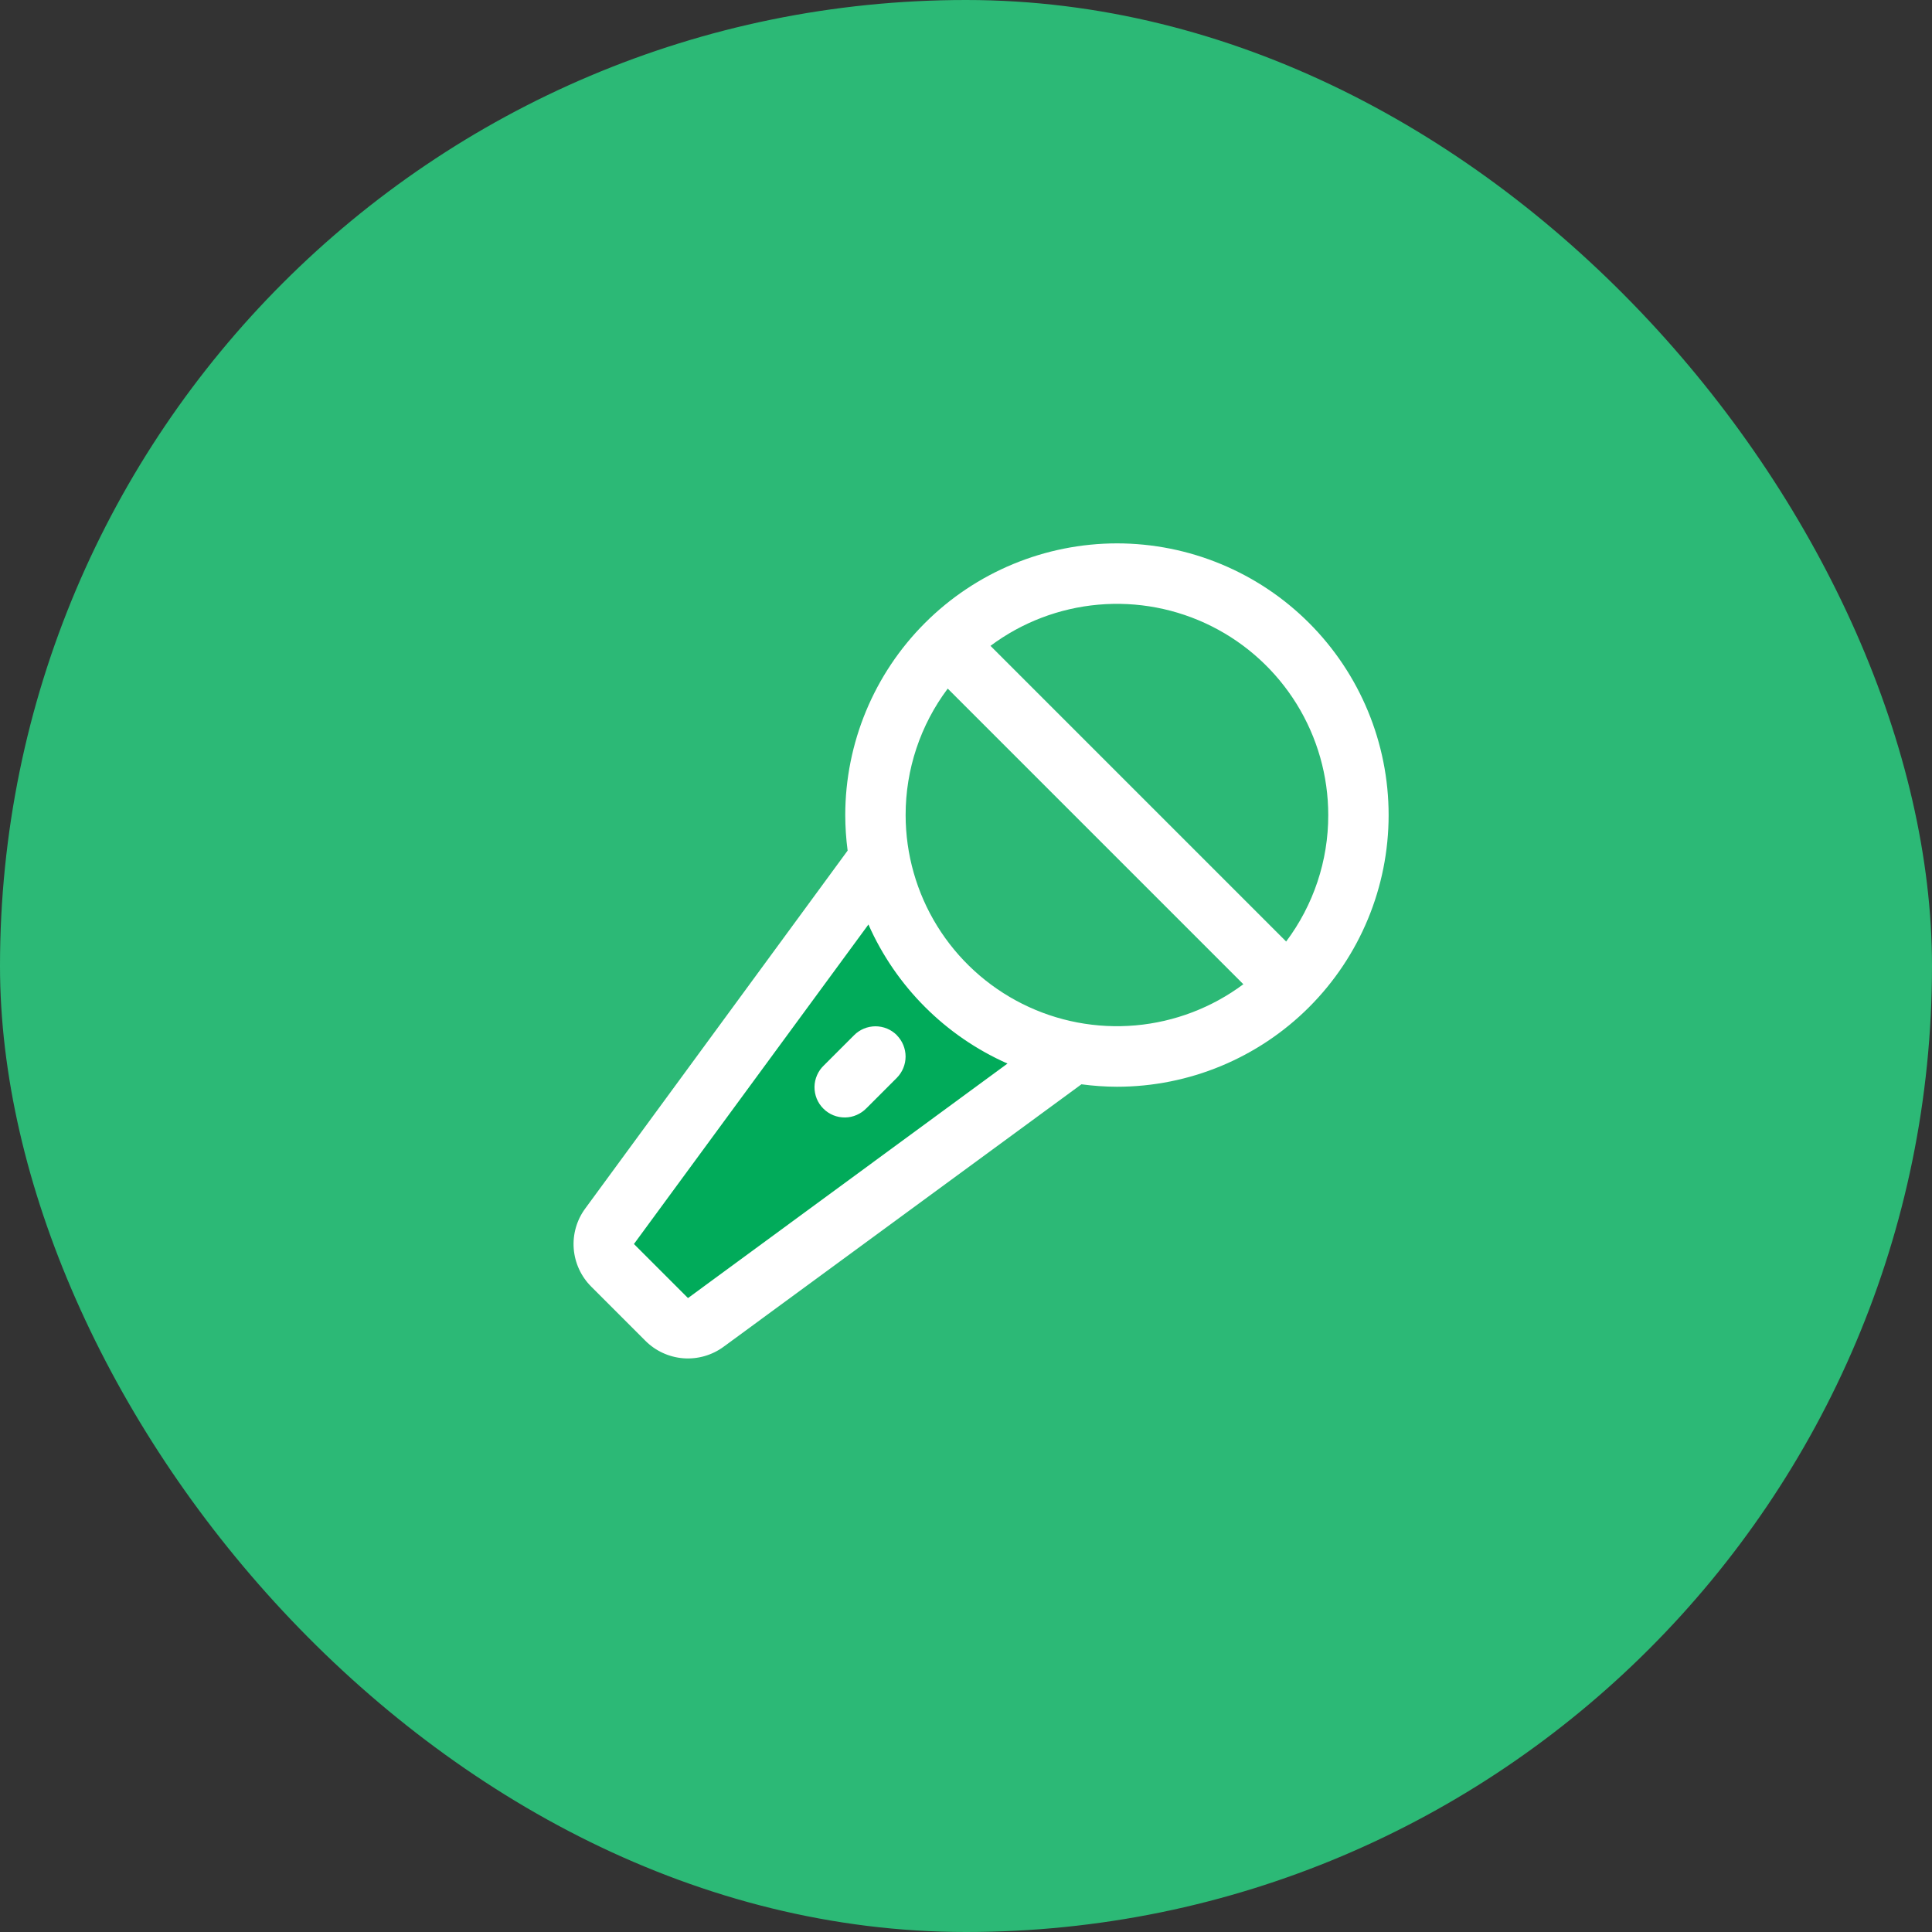
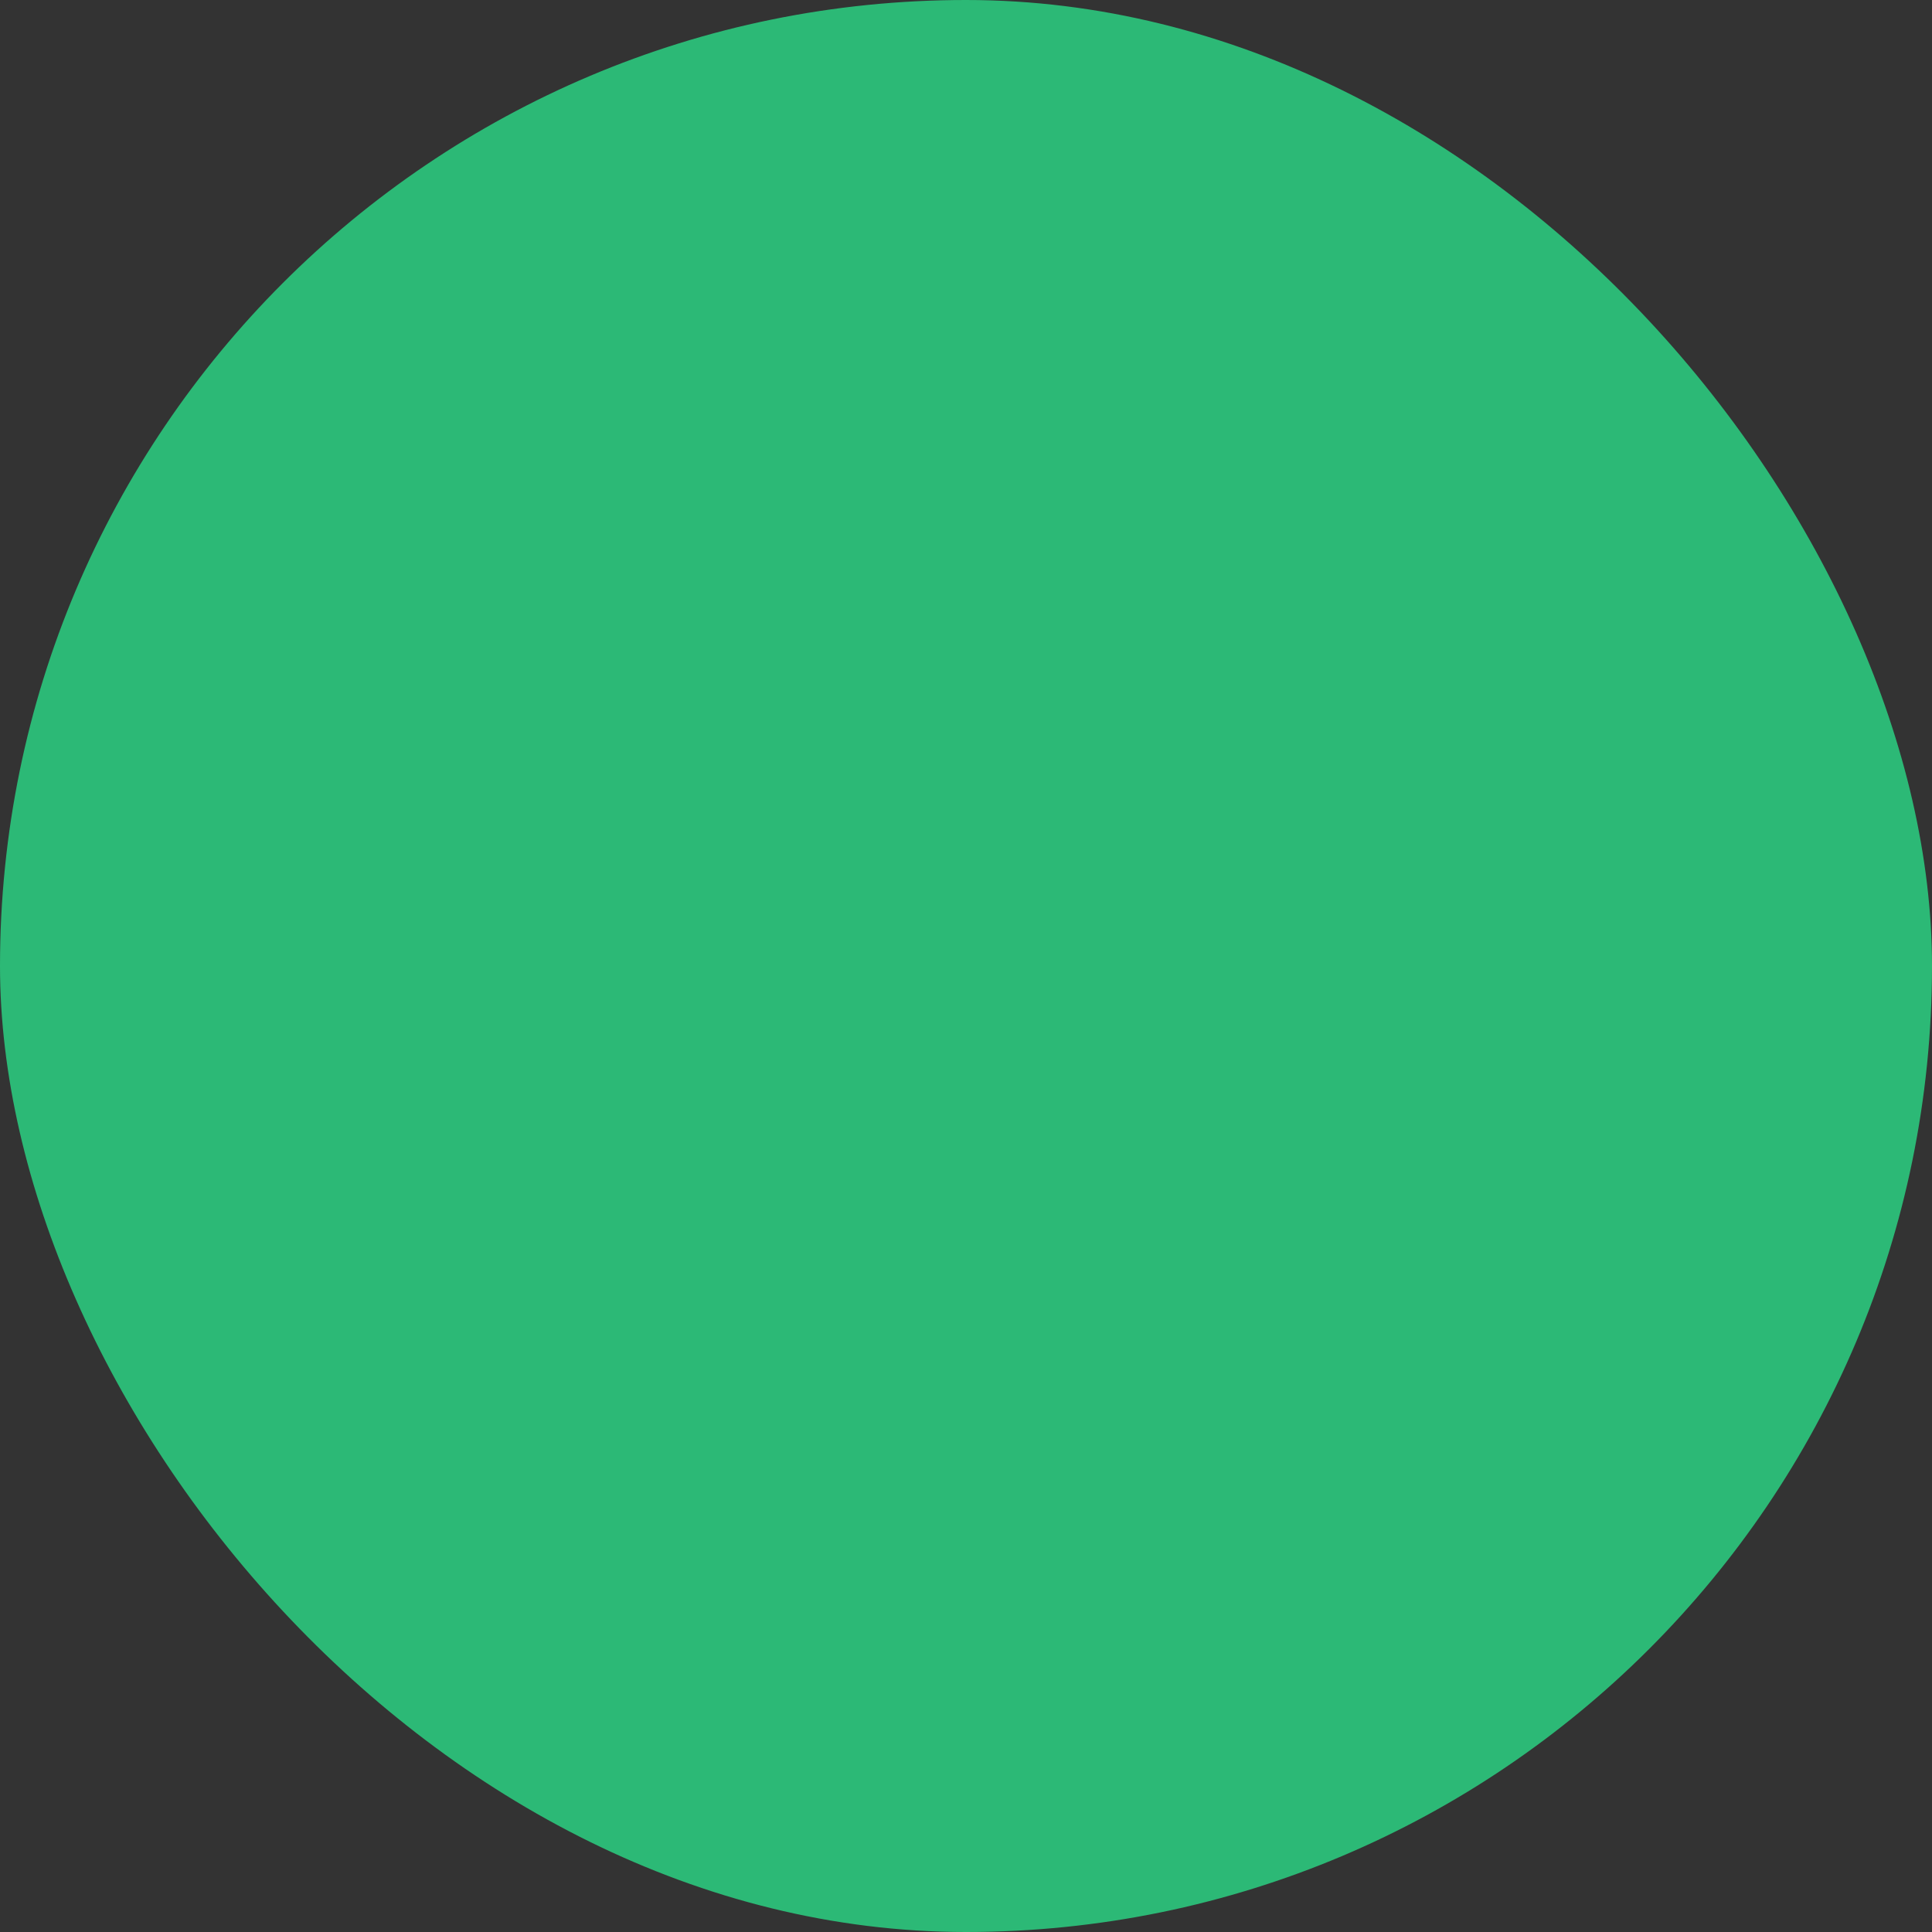
<svg xmlns="http://www.w3.org/2000/svg" width="48" height="48" viewBox="0 0 48 48" fill="none">
  <rect x="0" y="0" width="48" height="48" fill="#333333" stroke="none" />
  <rect width="48" height="48" rx="24" fill="#2CB976" />
-   <path d="M26.672 26.154L17.531 32.853C17.387 32.959 17.209 33.009 17.031 32.996C16.852 32.982 16.685 32.905 16.558 32.779L15.217 31.438C15.092 31.311 15.015 31.144 15.002 30.966C14.989 30.788 15.04 30.611 15.145 30.467L21.843 21.326C22.062 22.526 22.641 23.631 23.503 24.494C24.365 25.356 25.47 25.935 26.67 26.154H26.672Z" fill="#01AB5A" />
-   <path d="M27.75 13.5C25.96 13.502 24.244 14.213 22.979 15.479C21.714 16.744 21.002 18.46 21 20.25C21.001 20.545 21.02 20.84 21.059 21.133L14.543 30.021C14.329 30.309 14.227 30.665 14.254 31.022C14.282 31.38 14.437 31.716 14.692 31.969L16.031 33.308C16.284 33.563 16.62 33.718 16.978 33.746C17.335 33.773 17.691 33.671 17.98 33.458L26.868 26.939C27.16 26.978 27.455 26.999 27.75 27C29.54 27 31.257 26.289 32.523 25.023C33.789 23.757 34.5 22.04 34.5 20.25C34.5 18.46 33.789 16.743 32.523 15.477C31.257 14.211 29.54 13.5 27.75 13.5ZM33 20.25C33.002 21.383 32.634 22.486 31.954 23.392L24.608 16.046C25.389 15.463 26.316 15.109 27.286 15.023C28.256 14.937 29.231 15.122 30.102 15.559C30.972 15.995 31.704 16.665 32.216 17.493C32.728 18.322 33 19.276 33 20.25ZM17.093 32.25L15.75 30.907L21.576 22.969C22.258 24.51 23.49 25.742 25.031 26.424L17.093 32.25ZM22.5 20.25C22.499 19.117 22.866 18.014 23.546 17.108L30.891 24.453C30.11 25.035 29.184 25.389 28.214 25.475C27.244 25.561 26.269 25.376 25.399 24.94C24.528 24.504 23.796 23.834 23.284 23.006C22.772 22.178 22.501 21.224 22.5 20.25ZM22.28 25.719C22.42 25.86 22.499 26.051 22.499 26.25C22.499 26.448 22.42 26.639 22.28 26.78L21.53 27.53C21.461 27.602 21.378 27.66 21.286 27.7C21.195 27.741 21.096 27.762 20.996 27.763C20.896 27.764 20.796 27.746 20.703 27.708C20.611 27.67 20.526 27.614 20.456 27.543C20.385 27.473 20.329 27.388 20.291 27.296C20.254 27.203 20.235 27.104 20.236 27.003C20.237 26.903 20.259 26.805 20.299 26.713C20.339 26.621 20.397 26.538 20.47 26.469L21.22 25.719C21.289 25.649 21.372 25.594 21.463 25.556C21.554 25.518 21.652 25.499 21.75 25.498C21.849 25.498 21.947 25.518 22.038 25.555C22.129 25.593 22.212 25.649 22.282 25.718L22.28 25.719Z" fill="white" />
</svg>